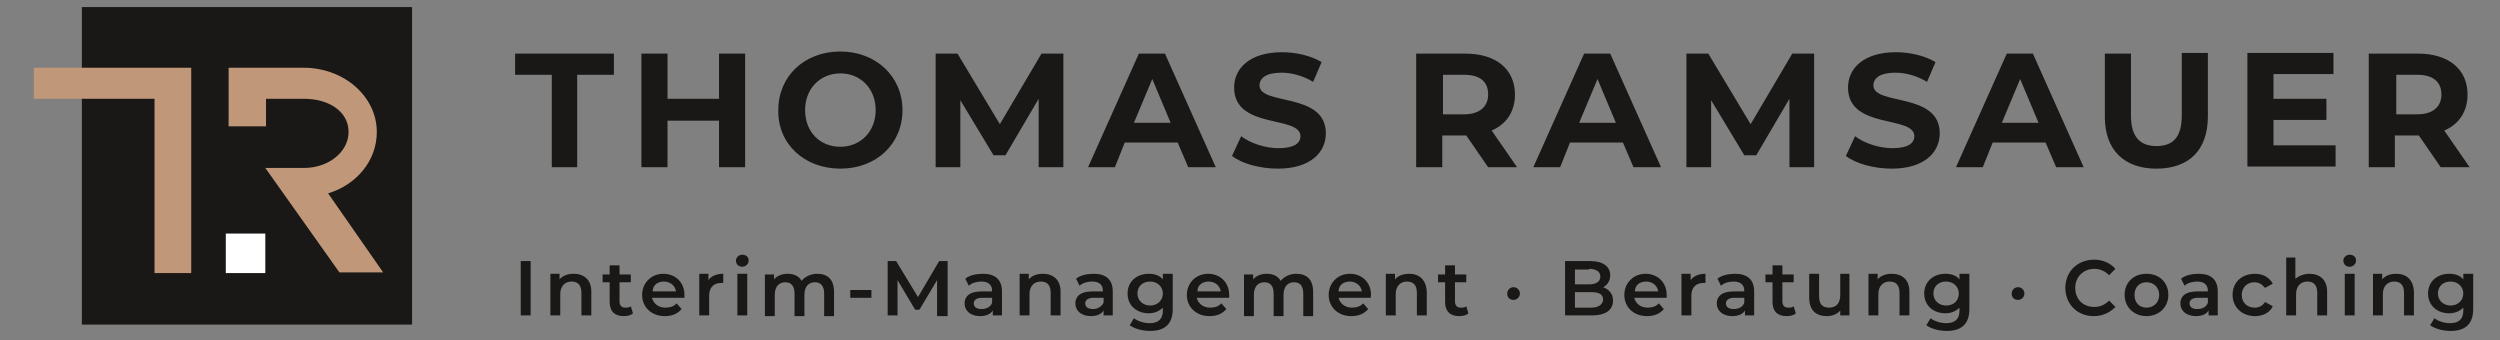
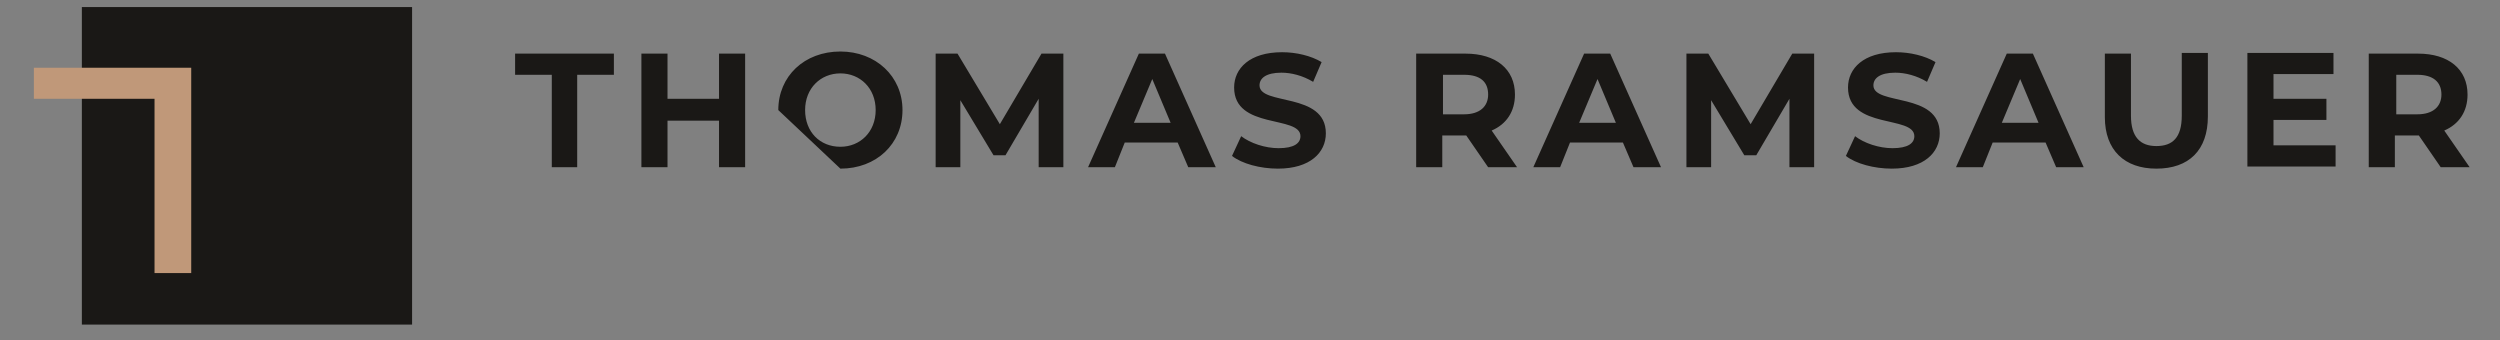
<svg xmlns="http://www.w3.org/2000/svg" id="Ebene_1" x="0px" y="0px" viewBox="0 0 354.3 48.2" style="enable-background:new 0 0 354.3 48.2;" xml:space="preserve">
  <rect x="0" y="0" width="354.3" height="48.2" fill="#808080" stroke="none" />
  <style type="text/css">	.st0{fill:#1A1816;}	.st1{fill:#C09879;}	.st2{fill:#FFFFFF;}</style>
  <g>
-     <path class="st0" d="M78.1,23.7h3.7V10.6H87v-3h-14v3h5.2V23.7L78.1,23.7z M101.9,7.6v6.4h-7.3V7.6h-3.7v16.1h3.7v-6.6h7.3v6.6h3.7  V7.6H101.9L101.9,7.6z M119.1,23.9c5.1,0,8.8-3.5,8.8-8.3c0-4.8-3.8-8.3-8.8-8.3c-5.1,0-8.8,3.5-8.8,8.3  C110.2,20.4,114,23.9,119.1,23.9L119.1,23.9z M119.1,20.8c-2.9,0-5-2.1-5-5.2c0-3.1,2.2-5.2,5-5.2s5,2.1,5,5.2  C124.1,18.7,121.9,20.8,119.1,20.8L119.1,20.8z M150.7,23.7l0-16.1h-3.1l-5.9,10l-6-10h-3.1v16.1h3.5v-9.5l4.7,7.8h1.7l4.7-8l0,9.7  H150.7L150.7,23.7z M168.4,23.7h3.9l-7.2-16.1h-3.7l-7.2,16.1h3.8l1.4-3.5h7.5L168.4,23.7L168.4,23.7z M160.7,17.4l2.6-6.2l2.6,6.2  H160.7L160.7,17.4z M181.1,23.9c4.6,0,6.8-2.3,6.8-5c0-5.9-9.4-3.9-9.4-6.8c0-1,0.9-1.8,3.1-1.8c1.4,0,3,0.4,4.5,1.3l1.2-2.8  c-1.5-0.9-3.6-1.4-5.6-1.4c-4.6,0-6.8,2.3-6.8,5c0,6,9.4,3.9,9.4,6.9c0,1-0.9,1.7-3.1,1.7c-1.9,0-4-0.7-5.3-1.7l-1.3,2.8  C176,23.2,178.6,23.9,181.1,23.9L181.1,23.9z M215,23.7l-3.6-5.2c2.1-0.9,3.3-2.7,3.3-5.1c0-3.6-2.7-5.8-7-5.8h-7v16.1h3.7v-4.5  h3.2h0.2l3.1,4.5H215L215,23.7z M210.9,13.4c0,1.7-1.2,2.8-3.4,2.8h-3v-5.6h3C209.8,10.6,210.9,11.6,210.9,13.4L210.9,13.4z   M231.5,23.7h3.9l-7.2-16.1h-3.7l-7.2,16.1h3.8l1.4-3.5h7.5L231.5,23.7L231.5,23.7z M223.8,17.4l2.6-6.2l2.6,6.2H223.8L223.8,17.4z   M257.1,23.7l0-16.1H254l-5.9,10l-6-10H239v16.1h3.5v-9.5l4.7,7.8h1.7l4.7-8l0,9.7H257.1L257.1,23.7z M268.1,23.9  c4.6,0,6.8-2.3,6.8-5c0-5.9-9.4-3.9-9.4-6.8c0-1,0.9-1.8,3.1-1.8c1.4,0,3,0.4,4.5,1.3l1.2-2.8c-1.5-0.9-3.6-1.4-5.6-1.4  c-4.6,0-6.8,2.3-6.8,5c0,6,9.4,3.9,9.4,6.9c0,1-0.9,1.7-3.1,1.7c-1.9,0-4-0.7-5.3-1.7l-1.3,2.8C263,23.2,265.6,23.9,268.1,23.9  L268.1,23.9z M291.4,23.7h3.9l-7.2-16.1h-3.7l-7.2,16.1h3.8l1.4-3.5h7.5L291.4,23.7L291.4,23.7z M283.7,17.4l2.6-6.2l2.6,6.2H283.7  L283.7,17.4z M305.6,23.9c4.6,0,7.3-2.6,7.3-7.4v-9h-3.7v8.9c0,3.1-1.3,4.3-3.6,4.3c-2.3,0-3.6-1.3-3.6-4.3V7.6h-3.7v9  C298.3,21.3,301.1,23.9,305.6,23.9L305.6,23.9z M322.2,20.7v-3.7h7.5V14h-7.5v-3.5h8.5v-3h-12.2v16.1h12.5v-3H322.2L322.2,20.7z   M350,23.7l-3.6-5.2c2.1-0.9,3.3-2.7,3.3-5.1c0-3.6-2.7-5.8-7-5.8h-7v16.1h3.7v-4.5h3.2h0.2l3.1,4.5H350L350,23.7z M346,13.4  c0,1.7-1.2,2.8-3.4,2.8h-3v-5.6h3C344.8,10.6,346,11.6,346,13.4L346,13.4z" />
-     <path class="st0" d="M73.8,44.7h1.4V37h-1.4V44.7L73.8,44.7z M81.3,38.8c-0.9,0-1.6,0.3-2,0.8v-0.8H78v5.9h1.4v-3  c0-1.2,0.7-1.8,1.6-1.8c0.9,0,1.4,0.5,1.4,1.6v3.2h1.4v-3.4C83.8,39.6,82.7,38.8,81.3,38.8L81.3,38.8z M89.4,43.4  c-0.2,0.2-0.5,0.2-0.8,0.2c-0.5,0-0.8-0.3-0.8-0.9V40h1.6v-1.1h-1.6v-1.3h-1.4v1.3h-1V40h1v2.8c0,1.3,0.7,2,2,2  c0.5,0,1-0.1,1.3-0.4L89.4,43.4L89.4,43.4z M97,41.8c0-1.8-1.3-3-3-3c-1.7,0-3,1.3-3,3c0,1.7,1.3,3,3.2,3c1,0,1.8-0.3,2.4-1  L95.9,43c-0.4,0.4-0.9,0.6-1.6,0.6c-1,0-1.7-0.6-1.9-1.4H97C97,42.1,97,41.9,97,41.8L97,41.8z M94.1,39.9c0.9,0,1.6,0.6,1.7,1.4  h-3.3C92.5,40.4,93.2,39.9,94.1,39.9L94.1,39.9z M100.4,39.7v-0.9h-1.3v5.9h1.4v-2.8c0-1.2,0.7-1.8,1.7-1.8c0.1,0,0.2,0,0.3,0v-1.3  C101.6,38.8,100.8,39.1,100.4,39.7L100.4,39.7z M105.2,37.8c0.5,0,0.9-0.4,0.9-0.9c0-0.5-0.4-0.8-0.9-0.8c-0.5,0-0.9,0.4-0.9,0.8  C104.3,37.5,104.7,37.8,105.2,37.8L105.2,37.8z M104.5,44.7h1.4v-5.9h-1.4V44.7L104.5,44.7z M115.8,38.8c-0.9,0-1.7,0.4-2.2,1  c-0.4-0.7-1.1-1-2-1c-0.8,0-1.5,0.3-1.9,0.8v-0.7h-1.3v5.9h1.4v-3c0-1.2,0.6-1.8,1.5-1.8c0.8,0,1.3,0.5,1.3,1.6v3.2h1.4v-3  c0-1.2,0.6-1.8,1.5-1.8c0.8,0,1.3,0.5,1.3,1.6v3.2h1.4v-3.4C118.2,39.6,117.3,38.8,115.8,38.8L115.8,38.8z M120.5,42.2h3v-1.1h-3  V42.2L120.5,42.2z M134.3,44.7l0-7.7h-1.2l-3,5.1l-3.1-5.1h-1.2v7.7h1.4v-5l2.5,4.2h0.6l2.5-4.2l0,5.1H134.3L134.3,44.7z   M139.3,38.8c-0.9,0-1.9,0.2-2.5,0.7l0.5,1c0.4-0.4,1.1-0.6,1.8-0.6c1,0,1.5,0.5,1.5,1.3v0.1h-1.5c-1.8,0-2.4,0.8-2.4,1.7  c0,1,0.8,1.8,2.2,1.8c0.9,0,1.5-0.3,1.8-0.8v0.7h1.3v-3.4C142,39.6,141,38.8,139.3,38.8L139.3,38.8z M139.1,43.8  c-0.7,0-1.1-0.3-1.1-0.8c0-0.4,0.3-0.8,1.2-0.8h1.4v0.7C140.4,43.5,139.8,43.8,139.1,43.8L139.1,43.8z M147.8,38.8  c-0.9,0-1.6,0.3-2,0.8v-0.8h-1.3v5.9h1.4v-3c0-1.2,0.7-1.8,1.6-1.8c0.9,0,1.4,0.5,1.4,1.6v3.2h1.4v-3.4  C150.3,39.6,149.2,38.8,147.8,38.8L147.8,38.8z M155,38.8c-0.9,0-1.9,0.2-2.5,0.7l0.5,1c0.4-0.4,1.1-0.6,1.8-0.6  c1,0,1.5,0.5,1.5,1.3v0.1h-1.5c-1.8,0-2.4,0.8-2.4,1.7c0,1,0.8,1.8,2.2,1.8c0.9,0,1.5-0.3,1.8-0.8v0.7h1.3v-3.4  C157.7,39.6,156.7,38.8,155,38.8L155,38.8z M154.9,43.8c-0.7,0-1.1-0.3-1.1-0.8c0-0.4,0.3-0.8,1.2-0.8h1.4v0.7  C156.1,43.5,155.5,43.8,154.9,43.8L154.9,43.8z M164.8,38.8v0.8c-0.5-0.6-1.2-0.8-2-0.8c-1.7,0-3,1.1-3,2.8c0,1.7,1.3,2.8,3,2.8  c0.8,0,1.5-0.3,2-0.8V44c0,1.2-0.6,1.8-1.9,1.8c-0.8,0-1.7-0.3-2.2-0.7l-0.6,1c0.7,0.5,1.8,0.8,2.9,0.8c2.1,0,3.2-1,3.2-3.1v-5  H164.8L164.8,38.8z M163,43.3c-1,0-1.8-0.7-1.8-1.7c0-1,0.7-1.7,1.8-1.7c1,0,1.8,0.7,1.8,1.7C164.8,42.6,164,43.3,163,43.3  L163,43.3z M174.2,41.8c0-1.8-1.3-3-3-3c-1.7,0-3,1.3-3,3c0,1.7,1.3,3,3.2,3c1,0,1.8-0.3,2.4-1l-0.7-0.8c-0.4,0.4-0.9,0.6-1.6,0.6  c-1,0-1.7-0.6-1.9-1.4h4.6C174.2,42.1,174.2,41.9,174.2,41.8L174.2,41.8z M171.3,39.9c0.9,0,1.6,0.6,1.7,1.4h-3.3  C169.7,40.4,170.4,39.9,171.3,39.9L171.3,39.9z M183.7,38.8c-0.9,0-1.7,0.4-2.2,1c-0.4-0.7-1.1-1-2-1c-0.8,0-1.5,0.3-1.9,0.8v-0.7  h-1.3v5.9h1.4v-3c0-1.2,0.6-1.8,1.5-1.8c0.8,0,1.3,0.5,1.3,1.6v3.2h1.4v-3c0-1.2,0.6-1.8,1.5-1.8c0.8,0,1.3,0.5,1.3,1.6v3.2h1.4  v-3.4C186.1,39.6,185.2,38.8,183.7,38.8L183.7,38.8z M194.3,41.8c0-1.8-1.3-3-3-3c-1.7,0-3,1.3-3,3c0,1.7,1.3,3,3.2,3  c1,0,1.8-0.3,2.4-1l-0.7-0.8c-0.4,0.4-0.9,0.6-1.6,0.6c-1,0-1.7-0.6-1.9-1.4h4.6C194.2,42.1,194.3,41.9,194.3,41.8L194.3,41.8z   M191.3,39.9c0.9,0,1.6,0.6,1.7,1.4h-3.3C189.7,40.4,190.4,39.9,191.3,39.9L191.3,39.9z M199.7,38.8c-0.9,0-1.6,0.3-2,0.8v-0.8  h-1.3v5.9h1.4v-3c0-1.2,0.7-1.8,1.6-1.8c0.9,0,1.4,0.5,1.4,1.6v3.2h1.4v-3.4C202.1,39.6,201.1,38.8,199.7,38.8L199.7,38.8z   M207.8,43.4c-0.2,0.2-0.5,0.2-0.8,0.2c-0.5,0-0.8-0.3-0.8-0.9V40h1.6v-1.1h-1.6v-1.3h-1.4v1.3h-1V40h1v2.8c0,1.3,0.7,2,2,2  c0.5,0,1-0.1,1.3-0.4L207.8,43.4L207.8,43.4z M214.5,42.5c0.5,0,0.9-0.4,0.9-0.9c0-0.5-0.4-0.9-0.9-0.9c-0.5,0-0.9,0.4-0.9,0.9  C213.6,42.2,214,42.5,214.5,42.5L214.5,42.5z M227.2,40.7c0.6-0.3,1-0.9,1-1.7c0-1.2-1-2-2.8-2h-3.6v7.7h3.8c2,0,3-0.8,3-2.1  C228.6,41.6,228,41,227.2,40.7L227.2,40.7z M225.2,38.1c1,0,1.6,0.4,1.6,1.1c0,0.7-0.6,1.1-1.6,1.1h-2v-2.1H225.2L225.2,38.1z   M225.5,43.6h-2.3v-2.2h2.3c1.1,0,1.7,0.3,1.7,1.1C227.1,43.2,226.5,43.6,225.5,43.6L225.5,43.6z M236.2,41.8c0-1.8-1.3-3-3-3  c-1.7,0-3,1.3-3,3c0,1.7,1.3,3,3.2,3c1,0,1.8-0.3,2.4-1l-0.7-0.8c-0.4,0.4-0.9,0.6-1.6,0.6c-1,0-1.7-0.6-1.9-1.4h4.6  C236.2,42.1,236.2,41.9,236.2,41.8L236.2,41.8z M233.3,39.9c0.9,0,1.6,0.6,1.7,1.4h-3.3C231.7,40.4,232.4,39.9,233.3,39.9  L233.3,39.9z M239.6,39.7v-0.9h-1.3v5.9h1.4v-2.8c0-1.2,0.7-1.8,1.7-1.8c0.1,0,0.2,0,0.3,0v-1.3C240.8,38.8,240,39.1,239.6,39.7  L239.6,39.7z M245.9,38.8c-0.9,0-1.9,0.2-2.5,0.7l0.5,1c0.4-0.4,1.1-0.6,1.8-0.6c1,0,1.5,0.5,1.5,1.3v0.1h-1.5  c-1.8,0-2.4,0.8-2.4,1.7c0,1,0.8,1.8,2.2,1.8c0.9,0,1.5-0.3,1.8-0.8v0.7h1.3v-3.4C248.6,39.6,247.6,38.8,245.9,38.8L245.9,38.8z   M245.7,43.8c-0.7,0-1.1-0.3-1.1-0.8c0-0.4,0.3-0.8,1.2-0.8h1.4v0.7C247,43.5,246.4,43.8,245.7,43.8L245.7,43.8z M254.2,43.4  c-0.2,0.2-0.5,0.2-0.8,0.2c-0.5,0-0.8-0.3-0.8-0.9V40h1.6v-1.1h-1.6v-1.3h-1.4v1.3h-1V40h1v2.8c0,1.3,0.7,2,2,2  c0.5,0,1-0.1,1.3-0.4L254.2,43.4L254.2,43.4z M260.8,38.8v3c0,1.2-0.6,1.8-1.6,1.8c-0.9,0-1.4-0.5-1.4-1.6v-3.2h-1.4v3.4  c0,1.8,1,2.6,2.5,2.6c0.8,0,1.5-0.3,1.9-0.8v0.7h1.3v-5.9H260.8L260.8,38.8z M268.1,38.8c-0.9,0-1.6,0.3-2,0.8v-0.8h-1.3v5.9h1.4  v-3c0-1.2,0.7-1.8,1.6-1.8c0.9,0,1.4,0.5,1.4,1.6v3.2h1.4v-3.4C270.6,39.6,269.5,38.8,268.1,38.8L268.1,38.8z M277.7,38.8v0.8  c-0.5-0.6-1.2-0.8-2-0.8c-1.7,0-3,1.1-3,2.8c0,1.7,1.3,2.8,3,2.8c0.8,0,1.5-0.3,2-0.8V44c0,1.2-0.6,1.8-1.9,1.8  c-0.8,0-1.7-0.3-2.2-0.7l-0.6,1c0.7,0.5,1.8,0.8,2.9,0.8c2.1,0,3.2-1,3.2-3.1v-5H277.7L277.7,38.8z M275.8,43.3  c-1,0-1.8-0.7-1.8-1.7c0-1,0.7-1.7,1.8-1.7c1,0,1.8,0.7,1.8,1.7C277.6,42.6,276.9,43.3,275.8,43.3L275.8,43.3z M286,42.5  c0.5,0,0.9-0.4,0.9-0.9c0-0.5-0.4-0.9-0.9-0.9c-0.5,0-0.9,0.4-0.9,0.9C285.1,42.2,285.5,42.5,286,42.5L286,42.5z M296.7,44.8  c1.3,0,2.3-0.5,3.1-1.3l-0.9-0.9c-0.6,0.6-1.3,0.9-2.1,0.9c-1.6,0-2.7-1.1-2.7-2.7s1.2-2.7,2.7-2.7c0.8,0,1.5,0.3,2.1,0.9l0.9-0.9  c-0.7-0.8-1.8-1.3-3-1.3c-2.4,0-4.1,1.7-4.1,4S294.4,44.8,296.7,44.8L296.7,44.8z M304.2,44.8c1.8,0,3.1-1.3,3.1-3  c0-1.8-1.3-3-3.1-3c-1.8,0-3.1,1.2-3.1,3C301.1,43.5,302.4,44.8,304.2,44.8L304.2,44.8z M304.2,43.6c-1,0-1.7-0.7-1.7-1.8  c0-1.1,0.7-1.8,1.7-1.8c1,0,1.8,0.7,1.8,1.8C306,42.9,305.2,43.6,304.2,43.6L304.2,43.6z M311.6,38.8c-0.9,0-1.9,0.2-2.5,0.7l0.5,1  c0.4-0.4,1.1-0.6,1.8-0.6c1,0,1.5,0.5,1.5,1.3v0.1h-1.5c-1.8,0-2.4,0.8-2.4,1.7c0,1,0.8,1.8,2.2,1.8c0.9,0,1.5-0.3,1.8-0.8v0.7h1.3  v-3.4C314.3,39.6,313.3,38.8,311.6,38.8L311.6,38.8z M311.4,43.8c-0.7,0-1.1-0.3-1.1-0.8c0-0.4,0.3-0.8,1.2-0.8h1.4v0.7  C312.7,43.5,312.1,43.8,311.4,43.8L311.4,43.8z M319.6,44.8c1.1,0,2.1-0.5,2.5-1.4l-1.1-0.6c-0.4,0.6-0.9,0.8-1.5,0.8  c-1,0-1.8-0.7-1.8-1.8c0-1.1,0.8-1.8,1.8-1.8c0.6,0,1.1,0.3,1.5,0.8l1.1-0.6c-0.5-0.9-1.4-1.4-2.5-1.4c-1.9,0-3.2,1.2-3.2,3  C316.4,43.5,317.7,44.8,319.6,44.8L319.6,44.8z M327.3,38.8c-0.8,0-1.5,0.3-2,0.7v-3H324v8.2h1.4v-3c0-1.2,0.7-1.8,1.6-1.8  c0.9,0,1.4,0.5,1.4,1.6v3.2h1.4v-3.4C329.8,39.6,328.7,38.8,327.3,38.8L327.3,38.8z M333,37.8c0.5,0,0.9-0.4,0.9-0.9  c0-0.5-0.4-0.8-0.9-0.8s-0.9,0.4-0.9,0.8C332.1,37.5,332.5,37.8,333,37.8L333,37.8z M332.3,44.7h1.4v-5.9h-1.4V44.7L332.3,44.7z   M339.6,38.8c-0.9,0-1.6,0.3-2,0.8v-0.8h-1.3v5.9h1.4v-3c0-1.2,0.7-1.8,1.6-1.8c0.9,0,1.4,0.5,1.4,1.6v3.2h1.4v-3.4  C342,39.6,341,38.8,339.6,38.8L339.6,38.8z M349.1,38.8v0.8c-0.5-0.6-1.2-0.8-2-0.8c-1.7,0-3,1.1-3,2.8c0,1.7,1.3,2.8,3,2.8  c0.8,0,1.5-0.3,2-0.8V44c0,1.2-0.6,1.8-1.9,1.8c-0.8,0-1.7-0.3-2.2-0.7l-0.6,1c0.7,0.5,1.8,0.8,2.9,0.8c2.1,0,3.2-1,3.2-3.1v-5  H349.1L349.1,38.8z M347.3,43.3c-1,0-1.8-0.7-1.8-1.7c0-1,0.7-1.7,1.8-1.7c1,0,1.8,0.7,1.8,1.7C349.1,42.6,348.3,43.3,347.3,43.3  L347.3,43.3z" />
+     <path class="st0" d="M78.1,23.7h3.7V10.6H87v-3h-14v3h5.2V23.7L78.1,23.7z M101.9,7.6v6.4h-7.3V7.6h-3.7v16.1h3.7v-6.6h7.3v6.6h3.7  V7.6H101.9L101.9,7.6z M119.1,23.9c5.1,0,8.8-3.5,8.8-8.3c0-4.8-3.8-8.3-8.8-8.3c-5.1,0-8.8,3.5-8.8,8.3  L119.1,23.9z M119.1,20.8c-2.9,0-5-2.1-5-5.2c0-3.1,2.2-5.2,5-5.2s5,2.1,5,5.2  C124.1,18.7,121.9,20.8,119.1,20.8L119.1,20.8z M150.7,23.7l0-16.1h-3.1l-5.9,10l-6-10h-3.1v16.1h3.5v-9.5l4.7,7.8h1.7l4.7-8l0,9.7  H150.7L150.7,23.7z M168.4,23.7h3.9l-7.2-16.1h-3.7l-7.2,16.1h3.8l1.4-3.5h7.5L168.4,23.7L168.4,23.7z M160.7,17.4l2.6-6.2l2.6,6.2  H160.7L160.7,17.4z M181.1,23.9c4.6,0,6.8-2.3,6.8-5c0-5.9-9.4-3.9-9.4-6.8c0-1,0.9-1.8,3.1-1.8c1.4,0,3,0.4,4.5,1.3l1.2-2.8  c-1.5-0.9-3.6-1.4-5.6-1.4c-4.6,0-6.8,2.3-6.8,5c0,6,9.4,3.9,9.4,6.9c0,1-0.9,1.7-3.1,1.7c-1.9,0-4-0.7-5.3-1.7l-1.3,2.8  C176,23.2,178.6,23.9,181.1,23.9L181.1,23.9z M215,23.7l-3.6-5.2c2.1-0.9,3.3-2.7,3.3-5.1c0-3.6-2.7-5.8-7-5.8h-7v16.1h3.7v-4.5  h3.2h0.2l3.1,4.5H215L215,23.7z M210.9,13.4c0,1.7-1.2,2.8-3.4,2.8h-3v-5.6h3C209.8,10.6,210.9,11.6,210.9,13.4L210.9,13.4z   M231.5,23.7h3.9l-7.2-16.1h-3.7l-7.2,16.1h3.8l1.4-3.5h7.5L231.5,23.7L231.5,23.7z M223.8,17.4l2.6-6.2l2.6,6.2H223.8L223.8,17.4z   M257.1,23.7l0-16.1H254l-5.9,10l-6-10H239v16.1h3.5v-9.5l4.7,7.8h1.7l4.7-8l0,9.7H257.1L257.1,23.7z M268.1,23.9  c4.6,0,6.8-2.3,6.8-5c0-5.9-9.4-3.9-9.4-6.8c0-1,0.9-1.8,3.1-1.8c1.4,0,3,0.4,4.5,1.3l1.2-2.8c-1.5-0.9-3.6-1.4-5.6-1.4  c-4.6,0-6.8,2.3-6.8,5c0,6,9.4,3.9,9.4,6.9c0,1-0.9,1.7-3.1,1.7c-1.9,0-4-0.7-5.3-1.7l-1.3,2.8C263,23.2,265.6,23.9,268.1,23.9  L268.1,23.9z M291.4,23.7h3.9l-7.2-16.1h-3.7l-7.2,16.1h3.8l1.4-3.5h7.5L291.4,23.7L291.4,23.7z M283.7,17.4l2.6-6.2l2.6,6.2H283.7  L283.7,17.4z M305.6,23.9c4.6,0,7.3-2.6,7.3-7.4v-9h-3.7v8.9c0,3.1-1.3,4.3-3.6,4.3c-2.3,0-3.6-1.3-3.6-4.3V7.6h-3.7v9  C298.3,21.3,301.1,23.9,305.6,23.9L305.6,23.9z M322.2,20.7v-3.7h7.5V14h-7.5v-3.5h8.5v-3h-12.2v16.1h12.5v-3H322.2L322.2,20.7z   M350,23.7l-3.6-5.2c2.1-0.9,3.3-2.7,3.3-5.1c0-3.6-2.7-5.8-7-5.8h-7v16.1h3.7v-4.5h3.2h0.2l3.1,4.5H350L350,23.7z M346,13.4  c0,1.7-1.2,2.8-3.4,2.8h-3v-5.6h3C344.8,10.6,346,11.6,346,13.4L346,13.4z" />
    <polygon class="st0" points="11.6,1 11.6,46 58.4,46 58.4,1 11.6,1  " />
-     <path class="st1" d="M53.4,18.7c0-5-4.6-9.1-10.4-9.1h-5.4H33h-0.6v8.3h5.3V14h5.4v0c3.5,0,6.3,1.8,6.3,4.7c0,2.8-2.8,5.1-6.3,5.1  v0h-5.5l10.5,14.8h6.2l-7.8-11.2C50.5,26.2,53.4,22.8,53.4,18.7L53.4,18.7z" />
    <polygon class="st1" points="27.1,9.6 4.8,9.6 4.8,14 21.9,14 21.9,38.7 27.1,38.7 27.1,9.6  " />
-     <polygon class="st2" points="32,33.1 32,38.7 37.6,38.7 37.6,33.1 32,33.1  " />
  </g>
</svg>